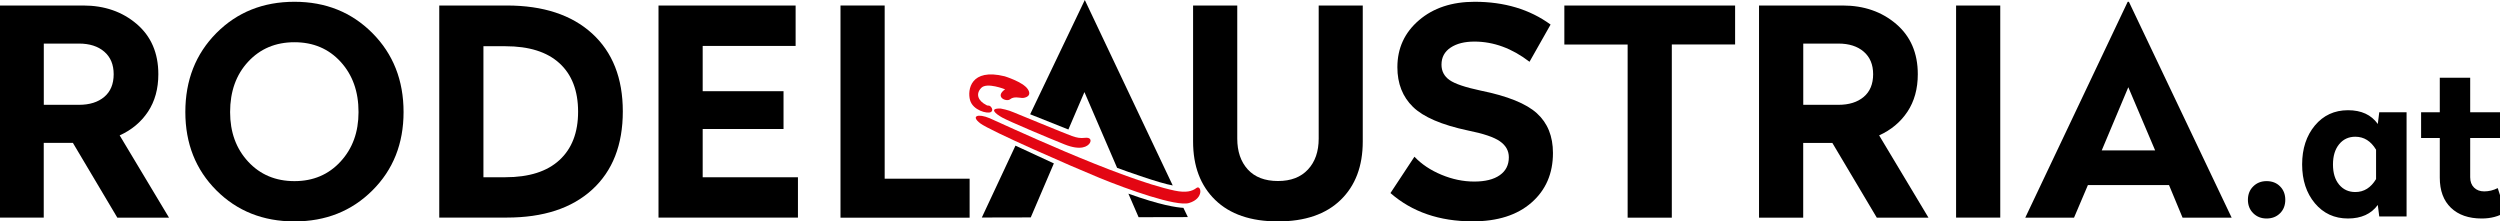
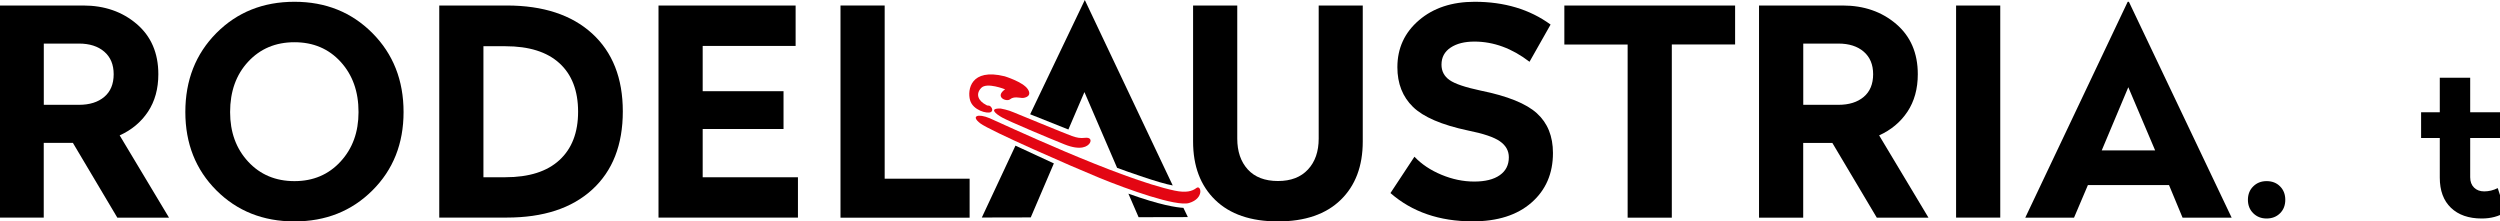
<svg xmlns="http://www.w3.org/2000/svg" version="1.1" id="Ebene_1" x="0px" y="0px" viewBox="0 0 462.94 41" style="enable-background:new 0 0 462.94 41;" xml:space="preserve">
  <style type="text/css">
	.st0{fill:#E30613;}
</style>
  <g>
    <g>
      <path d="M31.3,40.31h-9.57L13.5,26.46h-5.4v13.84h-8.18V1.02h15.5c3.92,0,7.22,1.14,9.89,3.42c2.67,2.28,4.01,5.38,4.01,9.3    c0,2.71-0.64,5.02-1.92,6.95c-1.28,1.92-3.03,3.38-5.24,4.38L31.3,40.31z M8.11,8.08v11.33h6.52c1.96,0,3.52-0.49,4.68-1.47    c1.16-0.98,1.74-2.38,1.74-4.2c0-1.78-0.58-3.17-1.74-4.17c-1.16-1-2.72-1.5-4.68-1.5H8.11z" />
      <path d="M54.53,0.33c5.77,0,10.58,1.93,14.43,5.8c3.85,3.87,5.77,8.74,5.77,14.62c0,5.84-1.92,10.68-5.77,14.51    C65.12,39.09,60.31,41,54.53,41c-5.81,0-10.63-1.92-14.46-5.75c-3.83-3.83-5.75-8.67-5.75-14.51c0-5.88,1.91-10.75,5.75-14.62    C43.91,2.26,48.72,0.33,54.53,0.33z M63.08,11.45c-2.21-2.42-5.06-3.63-8.55-3.63c-3.49,0-6.35,1.2-8.58,3.61    c-2.23,2.4-3.34,5.51-3.34,9.33c0,3.71,1.11,6.76,3.34,9.17c2.23,2.41,5.09,3.61,8.58,3.61c3.46,0,6.3-1.2,8.52-3.61    c2.23-2.41,3.34-5.46,3.34-9.17C66.4,16.97,65.29,13.87,63.08,11.45z" />
      <path d="M93.85,1.02c6.73,0,12,1.73,15.79,5.18c3.79,3.46,5.69,8.27,5.69,14.43c0,6.2-1.89,11.03-5.67,14.48    c-3.78,3.46-9.05,5.18-15.82,5.18H81.34V1.02H93.85z M93.58,8.56h-4.06v24.26h4.06c4.38,0,7.72-1.06,10.02-3.18    s3.45-5.1,3.45-8.95c0-3.88-1.15-6.88-3.45-8.98S97.97,8.56,93.58,8.56z" />
      <path d="M147.33,1.02v7.48h-17.21v8.39h14.97v7h-14.97v8.93h17.64v7.48h-25.82V1.02H147.33z" />
      <path d="M163.82,1.02v32.07h15.73v7.22h-23.91V1.02H163.82z" />
    </g>
    <path d="M252.35,1.02V26.2c0,4.56-1.36,8.17-4.09,10.82c-2.73,2.65-6.6,3.98-11.62,3.98c-5.02,0-8.9-1.33-11.62-3.98   c-2.73-2.65-4.09-6.26-4.09-10.82V1.02h8.18v24.64c0,2.39,0.65,4.29,1.95,5.72c1.3,1.42,3.16,2.14,5.59,2.14   c2.39,0,4.24-0.71,5.56-2.14c1.32-1.42,1.98-3.33,1.98-5.72V1.02H252.35z" />
    <path d="M273.07,0.33c5.52,0,10.21,1.41,14.06,4.22l-3.9,6.89c-3.24-2.49-6.65-3.74-10.21-3.74c-1.82,0-3.29,0.37-4.41,1.12   c-1.12,0.75-1.68,1.8-1.68,3.15c0,1.21,0.5,2.16,1.5,2.86c1,0.7,2.92,1.34,5.77,1.95c4.95,1,8.42,2.4,10.4,4.2   c1.98,1.8,2.97,4.25,2.97,7.35c0,3.81-1.33,6.88-3.98,9.19c-2.65,2.32-6.28,3.47-10.88,3.47c-6.17,0-11.24-1.75-15.23-5.24   l4.44-6.73c1.32,1.39,2.98,2.5,5,3.34c2.01,0.84,4.03,1.26,6.07,1.26c2.03,0,3.61-0.39,4.73-1.18c1.12-0.78,1.68-1.89,1.68-3.31   c0-1.21-0.55-2.2-1.66-2.97c-1.1-0.77-3.08-1.43-5.93-2c-4.85-1.03-8.23-2.49-10.16-4.36c-1.92-1.87-2.89-4.32-2.89-7.35   c0-3.53,1.34-6.43,4.01-8.71C265.42,1.47,268.86,0.33,273.07,0.33z" />
    <path d="M321.3,1.02v7.22h-11.72v32.07h-8.18V8.24h-11.72V1.02H321.3z" />
    <path d="M357.11,40.31h-9.57l-8.23-13.84h-5.4v13.84h-8.18V1.02h15.5c3.92,0,7.22,1.14,9.89,3.42c2.67,2.28,4.01,5.38,4.01,9.3   c0,2.71-0.64,5.02-1.92,6.95c-1.28,1.92-3.03,3.38-5.24,4.38L357.11,40.31z M333.92,8.08v11.33h6.52c1.96,0,3.52-0.49,4.68-1.47   c1.16-0.98,1.74-2.38,1.74-4.2c0-1.78-0.58-3.17-1.74-4.17c-1.16-1-2.72-1.5-4.68-1.5H333.92z" />
    <path d="M370.4,1.02v39.28h-8.18V1.02H370.4z" />
    <path d="M394.22,0.33l19.03,39.98h-9.09l-2.51-6.04h-15.02l-2.57,6.04h-9.03l18.97-39.98H394.22z M394.11,16.15l-4.92,11.7h9.89   L394.11,16.15z" />
    <g>
      <g>
        <polygon points="188.04,26.97 181.81,40.28 190.87,40.26 195.15,30.26    " />
        <path d="M200.88,0l-10.12,21.16l7.08,2.82l2.97-6.93l6.05,14.03c1.53,0.57,7.91,2.86,10.3,3.26L200.88,0z" />
        <path d="M219.14,38.49c-1.3-0.07-4.33-0.52-10.19-2.63l1.89,4.36l9.12-0.02L219.14,38.49z" />
      </g>
      <g>
        <path class="st0" d="M187.72,20.81c0,0,9.85,4.06,10.78,4.38c0.93,0.32,1.52,0.44,2.45,0.33c0.93-0.11,1.21,0.42,0.84,1     c-0.38,0.57-1.6,1.45-4.69,0.21c-3.09-1.24-10.33-4.29-11.53-4.97c-1.21-0.68-2.51-1.73-0.27-1.66     C185.3,20.1,186.69,20.34,187.72,20.81" />
        <path class="st0" d="M221.55,34.81c0.85-0.65,1.51,1.92-1.36,2.78c-2.37,0.72-11.46-2.55-16.59-4.65     c-5.13-2.1-20.28-8.73-22.08-10.1c-1.8-1.37-0.44-1.87,1.76-0.94c1.82,0.77,24.03,11.25,34.25,13.4     C219.63,35.74,220.76,35.42,221.55,34.81z" />
        <path class="st0" d="M182.58,19.41c0,0,0.18,0.17,0.53,0.15c0.35-0.01,1,0.86,0.36,1.2c-0.64,0.35-3.32-0.33-3.84-2.22     c-0.52-1.89,0.1-5.98,6.42-4.41c0,0,3.35,1.03,4.25,2.35c0.9,1.32-0.48,1.68-1.03,1.66c-0.56-0.03-1.54-0.32-2.22,0.24     c-0.68,0.56-2.95-0.43-0.93-1.84c0,0-3.38-1.36-4.42-0.26C180.53,17.51,181.28,18.75,182.58,19.41" />
      </g>
    </g>
    <g>
      <path d="M419.72,33.54c1.01,0,1.85,0.32,2.49,0.97c0.65,0.65,0.97,1.48,0.97,2.49s-0.32,1.85-0.97,2.49    c-0.65,0.65-1.48,0.97-2.49,0.97c-0.99,0-1.81-0.32-2.47-0.97c-0.66-0.65-0.99-1.48-0.99-2.49s0.33-1.85,0.99-2.49    C417.91,33.86,418.73,33.54,419.72,33.54z" />
-       <path d="M434.79,20.41c2.48,0,4.32,0.85,5.52,2.55l0.27-2.17h5.06v19.29h-5.06l-0.27-2.13c-1.22,1.67-3.06,2.51-5.52,2.51    c-2.51,0-4.55-0.94-6.13-2.82c-1.57-1.88-2.36-4.27-2.36-7.19s0.79-5.32,2.36-7.21C430.23,21.36,432.28,20.41,434.79,20.41z     M436.15,25.32c-1.24,0-2.24,0.46-3,1.39c-0.76,0.93-1.14,2.18-1.14,3.75s0.38,2.82,1.14,3.73c0.76,0.91,1.76,1.37,3,1.37    c1.6,0,2.88-0.8,3.84-2.4v-5.44C439.03,26.12,437.75,25.32,436.15,25.32z" />
      <path d="M457.42,14.4v6.39h5.52v4.76h-5.52v7.27c0,0.81,0.24,1.45,0.72,1.92c0.48,0.47,1.1,0.7,1.87,0.7c0.86,0,1.7-0.2,2.51-0.61    l1.44,4.45c-1.24,0.79-2.71,1.18-4.41,1.18c-2.41,0-4.31-0.66-5.69-1.98c-1.38-1.32-2.07-3.18-2.07-5.59v-7.34h-3.46v-4.76h3.46    V14.4H457.42z" />
    </g>
  </g>
</svg>